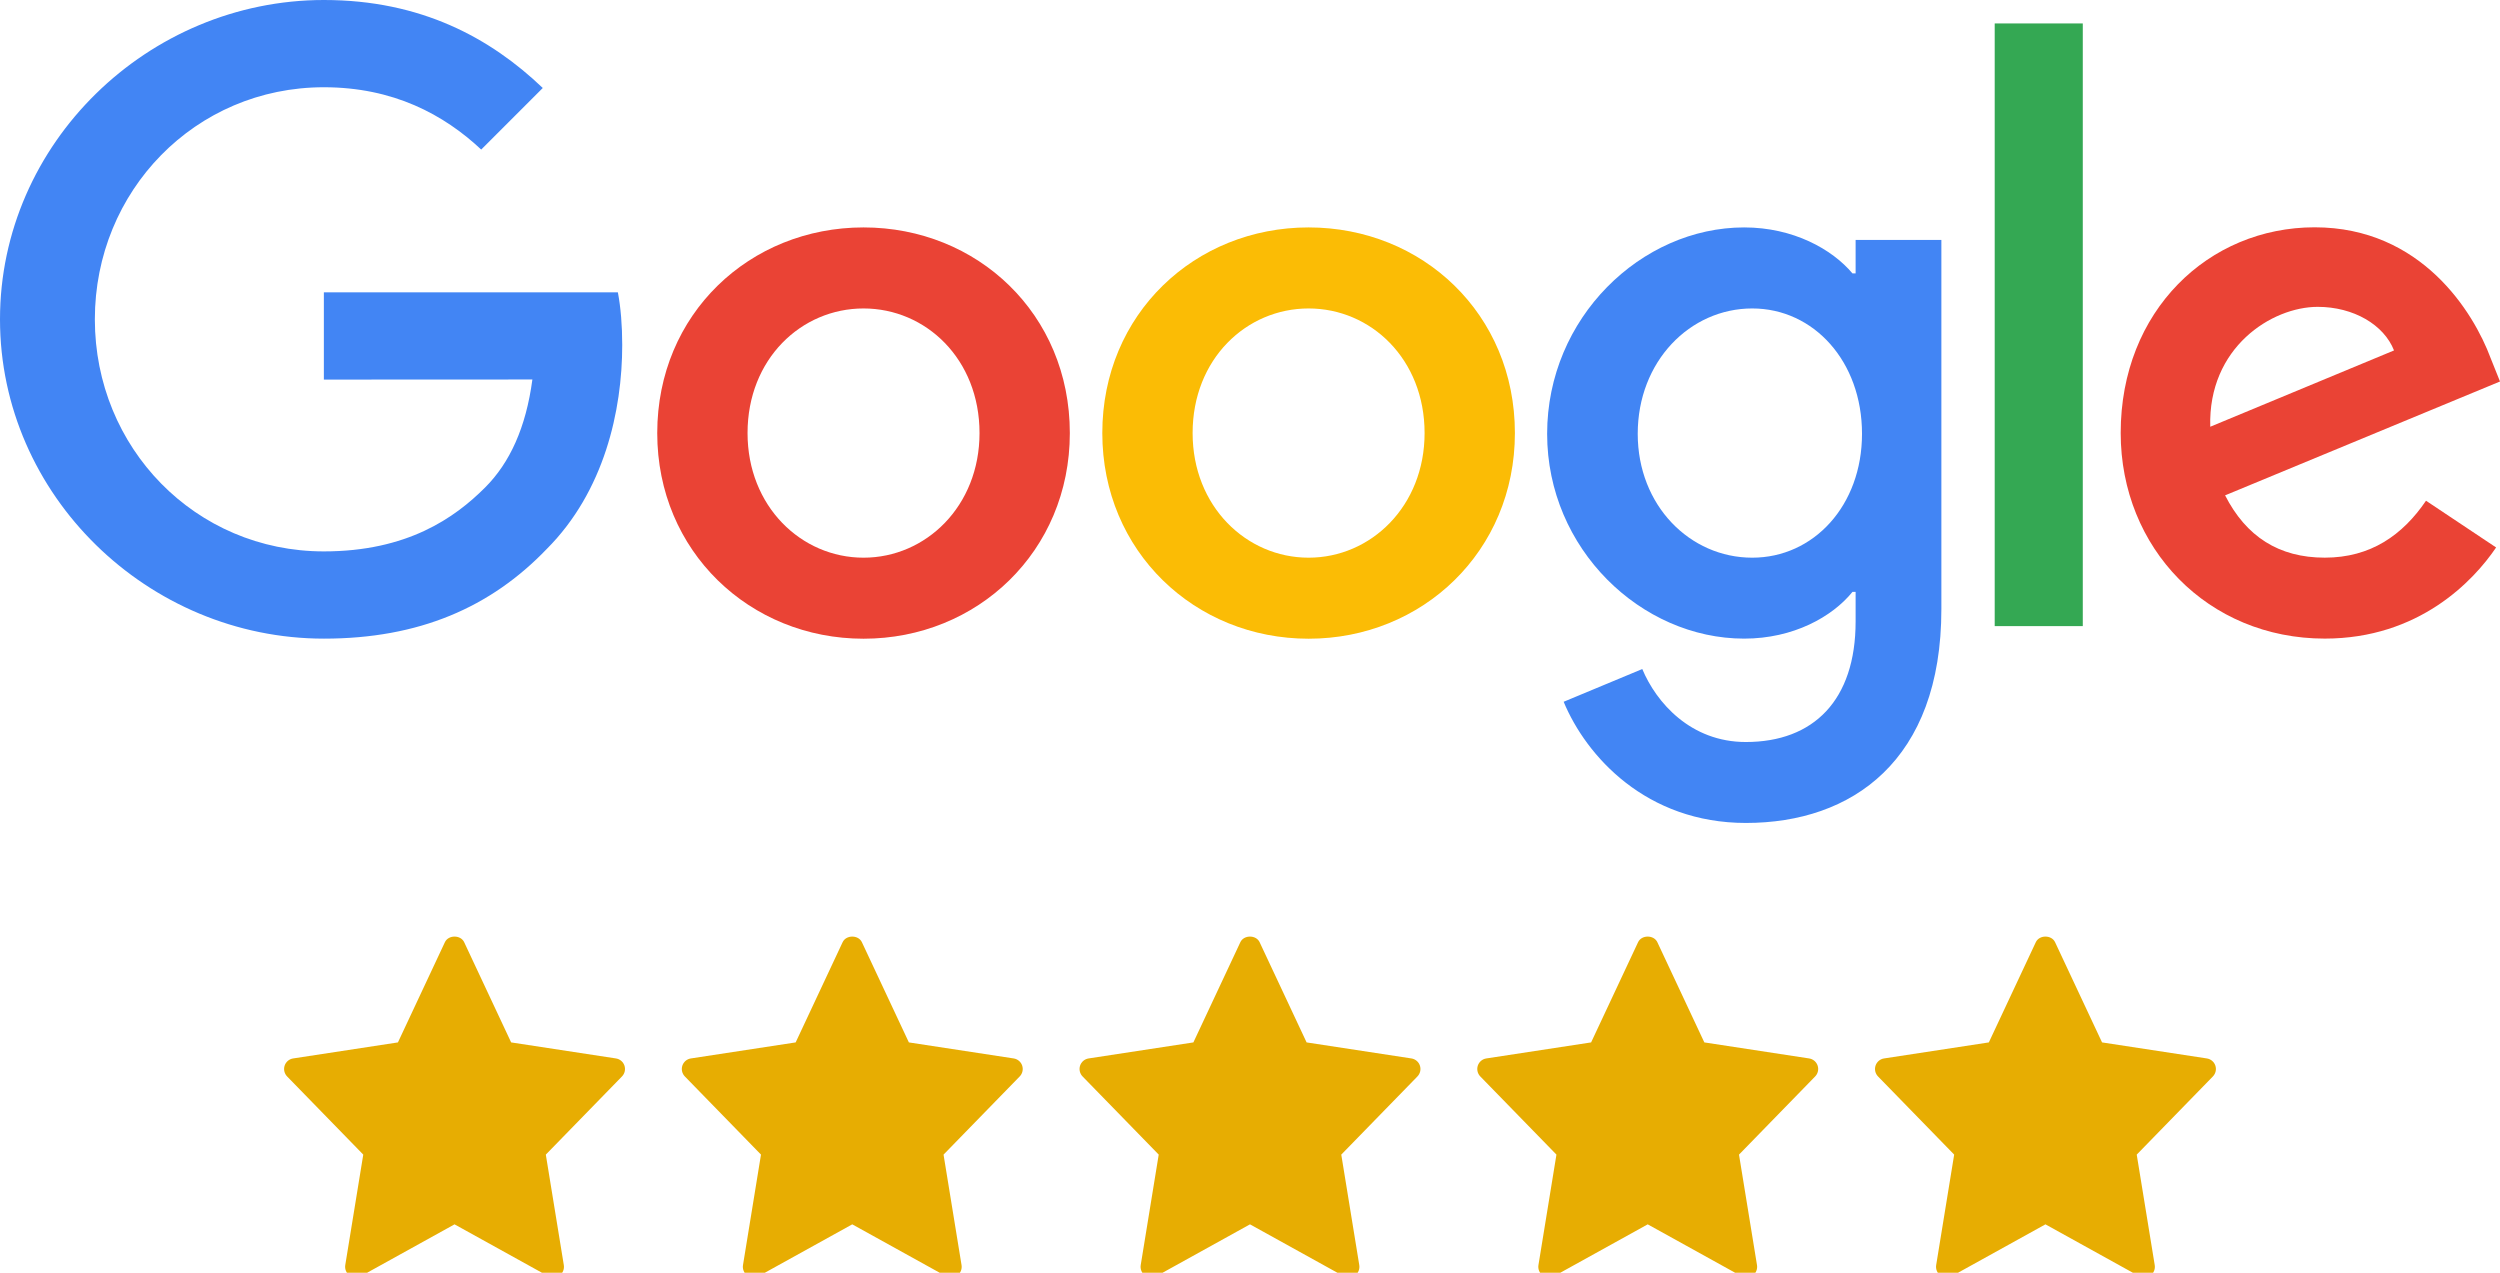
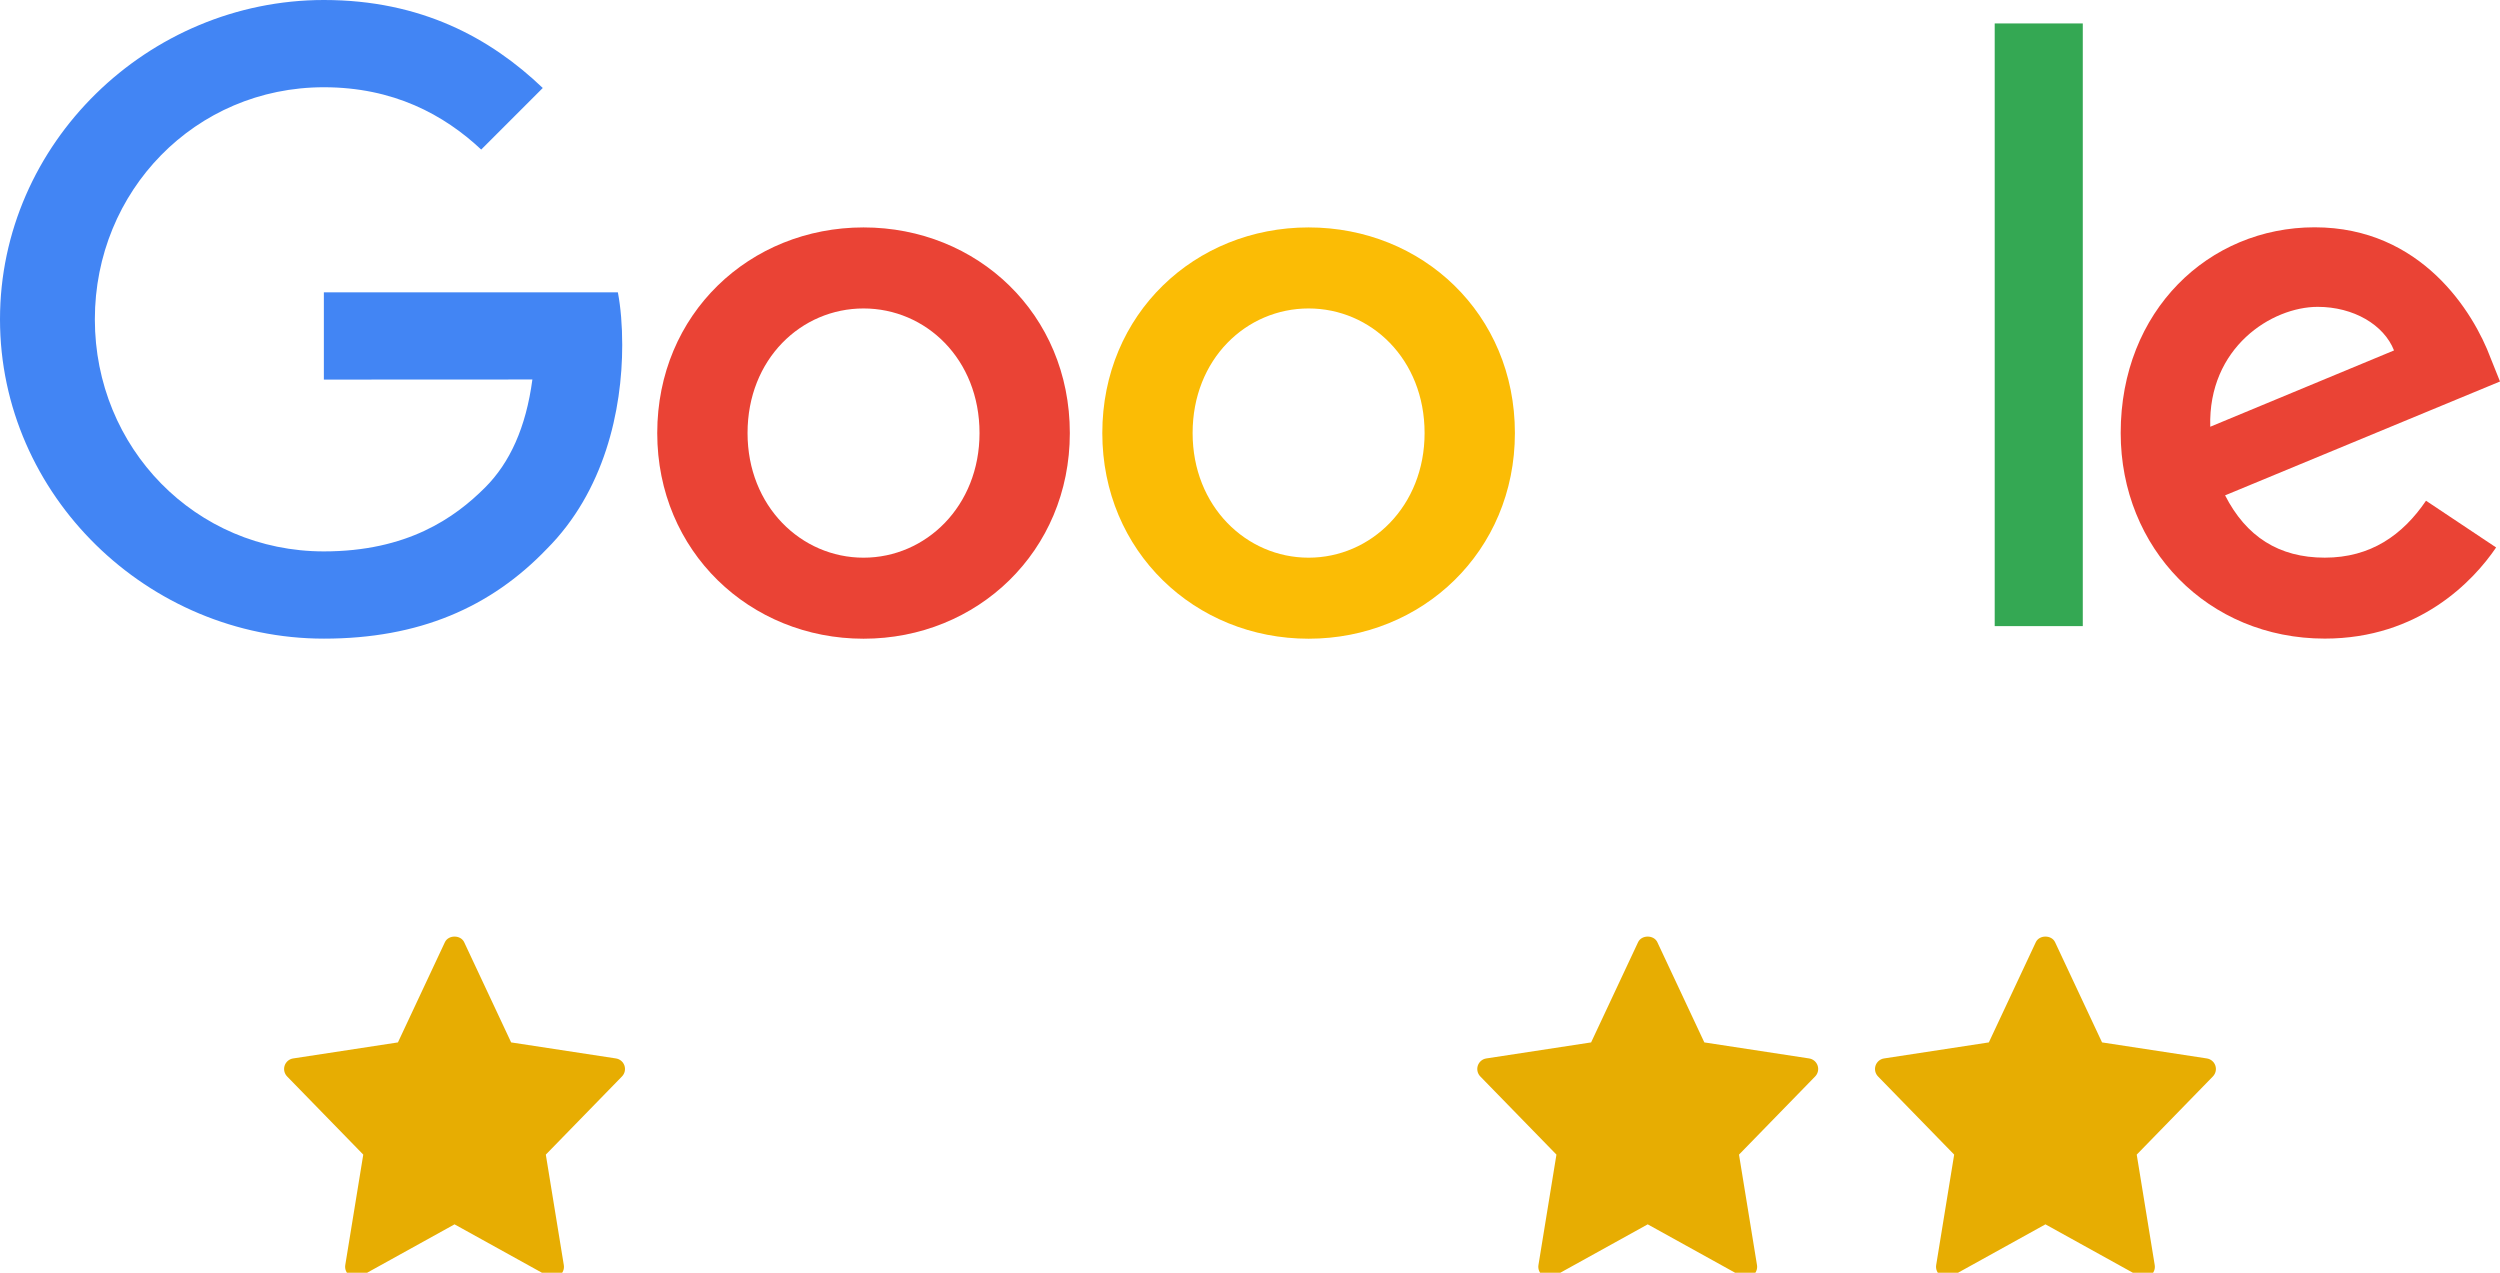
<svg xmlns="http://www.w3.org/2000/svg" width="220" height="112" viewBox="0 0 220 112" fill="none">
  <path d="M94.145 38.11C94.145 48.529 85.994 56.207 75.991 56.207C65.988 56.207 57.837 48.529 57.837 38.11C57.837 27.617 65.988 20.013 75.991 20.013C85.994 20.013 94.145 27.617 94.145 38.11ZM86.198 38.11C86.198 31.599 81.474 27.144 75.991 27.144C70.508 27.144 65.784 31.599 65.784 38.11C65.784 44.556 70.508 49.076 75.991 49.076C81.474 49.076 86.198 44.548 86.198 38.11Z" fill="#EA4335" />
  <path d="M133.311 38.11C133.311 48.529 125.16 56.207 115.157 56.207C105.154 56.207 97.003 48.529 97.003 38.11C97.003 27.626 105.154 20.013 115.157 20.013C125.16 20.013 133.311 27.617 133.311 38.11ZM125.364 38.11C125.364 31.599 120.64 27.144 115.157 27.144C109.674 27.144 104.95 31.599 104.95 38.11C104.95 44.556 109.674 49.076 115.157 49.076C120.64 49.076 125.364 44.548 125.364 38.11Z" fill="#FBBC05" />
-   <path d="M170.841 21.107V53.596C170.841 66.961 162.959 72.42 153.642 72.42C144.871 72.42 139.592 66.553 137.601 61.756L144.52 58.875C145.752 61.821 148.771 65.297 153.634 65.297C159.598 65.297 163.294 61.617 163.294 54.69V52.087H163.017C161.238 54.282 157.811 56.199 153.487 56.199C144.438 56.199 136.148 48.317 136.148 38.175C136.148 27.96 144.438 20.013 153.487 20.013C157.803 20.013 161.23 21.931 163.017 24.06H163.294V21.115H170.841V21.107ZM163.857 38.175C163.857 31.803 159.606 27.144 154.197 27.144C148.714 27.144 144.12 31.803 144.12 38.175C144.12 44.483 148.714 49.076 154.197 49.076C159.606 49.076 163.857 44.483 163.857 38.175Z" fill="#4285F4" />
  <path d="M183.285 2.063V55.098H175.534V2.063H183.285Z" fill="#34A853" />
  <path d="M213.489 44.064L219.658 48.177C217.667 51.122 212.869 56.197 204.579 56.197C194.299 56.197 186.621 48.25 186.621 38.1C186.621 27.338 194.364 20.003 203.69 20.003C213.081 20.003 217.675 27.477 219.176 31.515L220 33.572L195.808 43.591C197.66 47.222 200.541 49.074 204.579 49.074C208.626 49.074 211.433 47.083 213.489 44.064ZM194.503 37.553L210.674 30.838C209.785 28.578 207.109 27.003 203.959 27.003C199.921 27.003 194.299 30.569 194.503 37.553Z" fill="#EA4335" />
  <path d="M28.5 33.404V25.726H54.373C54.626 27.064 54.756 28.647 54.756 30.36C54.756 36.121 53.181 43.244 48.106 48.319C43.17 53.459 36.863 56.2 28.508 56.2C13.022 56.2 0 43.586 0 28.1C0 12.614 13.022 0 28.508 0C37.075 0 43.178 3.362 47.764 7.743L42.346 13.161C39.058 10.077 34.603 7.678 28.5 7.678C17.191 7.678 8.347 16.792 8.347 28.1C8.347 39.409 17.191 48.523 28.5 48.523C35.835 48.523 40.013 45.577 42.689 42.901C44.859 40.731 46.287 37.63 46.85 33.395L28.5 33.404Z" fill="#4285F4" />
  <path d="M54.204 93.143L44.981 91.732L40.847 82.914C40.538 82.255 39.459 82.255 39.151 82.914L35.018 91.732L25.795 93.143C25.625 93.169 25.465 93.242 25.333 93.353C25.202 93.465 25.103 93.61 25.048 93.774C24.994 93.937 24.985 94.113 25.024 94.281C25.062 94.449 25.146 94.603 25.266 94.727L31.967 101.605L30.383 111.329C30.355 111.503 30.376 111.681 30.444 111.843C30.512 112.006 30.624 112.146 30.768 112.247C30.912 112.349 31.081 112.408 31.257 112.417C31.433 112.427 31.608 112.387 31.762 112.302L39.999 107.742L48.237 112.303C48.391 112.388 48.566 112.428 48.742 112.419C48.917 112.409 49.087 112.35 49.231 112.249C49.374 112.147 49.487 112.007 49.555 111.845C49.623 111.682 49.644 111.504 49.616 111.33L48.032 101.606L54.733 94.728C54.853 94.605 54.938 94.45 54.976 94.282C55.015 94.114 55.006 93.938 54.952 93.774C54.897 93.61 54.798 93.465 54.666 93.353C54.534 93.242 54.374 93.169 54.204 93.143Z" fill="#E7AD02" />
-   <path d="M89.204 93.143L79.981 91.732L75.847 82.914C75.538 82.255 74.459 82.255 74.151 82.914L70.018 91.732L60.795 93.143C60.625 93.169 60.465 93.242 60.333 93.353C60.202 93.465 60.103 93.61 60.048 93.774C59.994 93.937 59.985 94.113 60.024 94.281C60.062 94.449 60.146 94.603 60.266 94.727L66.967 101.605L65.383 111.329C65.355 111.503 65.376 111.681 65.444 111.843C65.512 112.006 65.624 112.146 65.768 112.247C65.912 112.349 66.082 112.408 66.257 112.417C66.433 112.427 66.608 112.387 66.762 112.302L74.999 107.742L83.237 112.303C83.391 112.388 83.566 112.428 83.742 112.419C83.917 112.409 84.087 112.35 84.231 112.249C84.374 112.147 84.487 112.007 84.555 111.845C84.623 111.682 84.644 111.504 84.616 111.33L83.032 101.606L89.733 94.728C89.853 94.605 89.938 94.45 89.976 94.282C90.015 94.114 90.006 93.938 89.952 93.774C89.897 93.61 89.798 93.465 89.666 93.353C89.534 93.242 89.374 93.169 89.204 93.143Z" fill="#E7AD02" />
-   <path d="M124.204 93.143L114.981 91.732L110.847 82.914C110.538 82.255 109.459 82.255 109.151 82.914L105.018 91.732L95.795 93.143C95.625 93.169 95.465 93.242 95.333 93.353C95.202 93.465 95.103 93.61 95.048 93.774C94.994 93.937 94.985 94.113 95.024 94.281C95.062 94.449 95.146 94.603 95.266 94.727L101.967 101.605L100.383 111.329C100.355 111.503 100.376 111.681 100.444 111.843C100.512 112.006 100.624 112.146 100.768 112.247C100.912 112.349 101.082 112.408 101.257 112.417C101.433 112.427 101.608 112.387 101.762 112.302L109.999 107.742L118.237 112.303C118.391 112.388 118.566 112.428 118.742 112.419C118.917 112.409 119.087 112.35 119.231 112.249C119.374 112.147 119.487 112.007 119.555 111.845C119.623 111.682 119.644 111.504 119.616 111.33L118.032 101.606L124.733 94.728C124.853 94.605 124.937 94.45 124.976 94.282C125.015 94.114 125.006 93.938 124.952 93.774C124.897 93.61 124.798 93.465 124.666 93.353C124.534 93.242 124.374 93.169 124.204 93.143Z" fill="#E7AD02" />
  <path d="M159.204 93.143L149.981 91.732L145.847 82.914C145.538 82.255 144.459 82.255 144.151 82.914L140.018 91.732L130.795 93.143C130.625 93.169 130.465 93.242 130.333 93.353C130.202 93.465 130.103 93.61 130.048 93.774C129.994 93.937 129.985 94.113 130.024 94.281C130.062 94.449 130.146 94.603 130.266 94.727L136.967 101.605L135.383 111.329C135.355 111.503 135.376 111.681 135.444 111.843C135.512 112.006 135.624 112.146 135.768 112.247C135.912 112.349 136.082 112.408 136.257 112.417C136.433 112.427 136.608 112.387 136.762 112.302L144.999 107.742L153.237 112.303C153.391 112.388 153.566 112.428 153.742 112.419C153.917 112.409 154.087 112.35 154.231 112.249C154.374 112.147 154.487 112.007 154.555 111.845C154.623 111.682 154.644 111.504 154.616 111.33L153.032 101.606L159.733 94.728C159.853 94.605 159.937 94.45 159.976 94.282C160.015 94.114 160.006 93.938 159.952 93.774C159.897 93.61 159.798 93.465 159.666 93.353C159.534 93.242 159.374 93.169 159.204 93.143Z" fill="#E7AD02" />
  <path d="M194.204 93.143L184.981 91.732L180.847 82.914C180.538 82.255 179.459 82.255 179.151 82.914L175.018 91.732L165.795 93.143C165.625 93.169 165.465 93.242 165.333 93.353C165.202 93.465 165.103 93.61 165.048 93.774C164.994 93.937 164.985 94.113 165.024 94.281C165.062 94.449 165.146 94.603 165.266 94.727L171.967 101.605L170.383 111.329C170.355 111.503 170.376 111.681 170.444 111.843C170.512 112.006 170.624 112.146 170.768 112.247C170.912 112.349 171.082 112.408 171.257 112.417C171.433 112.427 171.608 112.387 171.762 112.302L179.999 107.742L188.237 112.303C188.391 112.388 188.566 112.428 188.742 112.419C188.917 112.409 189.087 112.35 189.231 112.249C189.374 112.147 189.487 112.007 189.555 111.845C189.623 111.682 189.644 111.504 189.616 111.33L188.032 101.606L194.733 94.728C194.853 94.605 194.937 94.45 194.976 94.282C195.015 94.114 195.006 93.938 194.952 93.774C194.897 93.61 194.798 93.465 194.666 93.353C194.534 93.242 194.374 93.169 194.204 93.143Z" fill="#E7AD02" />
</svg>